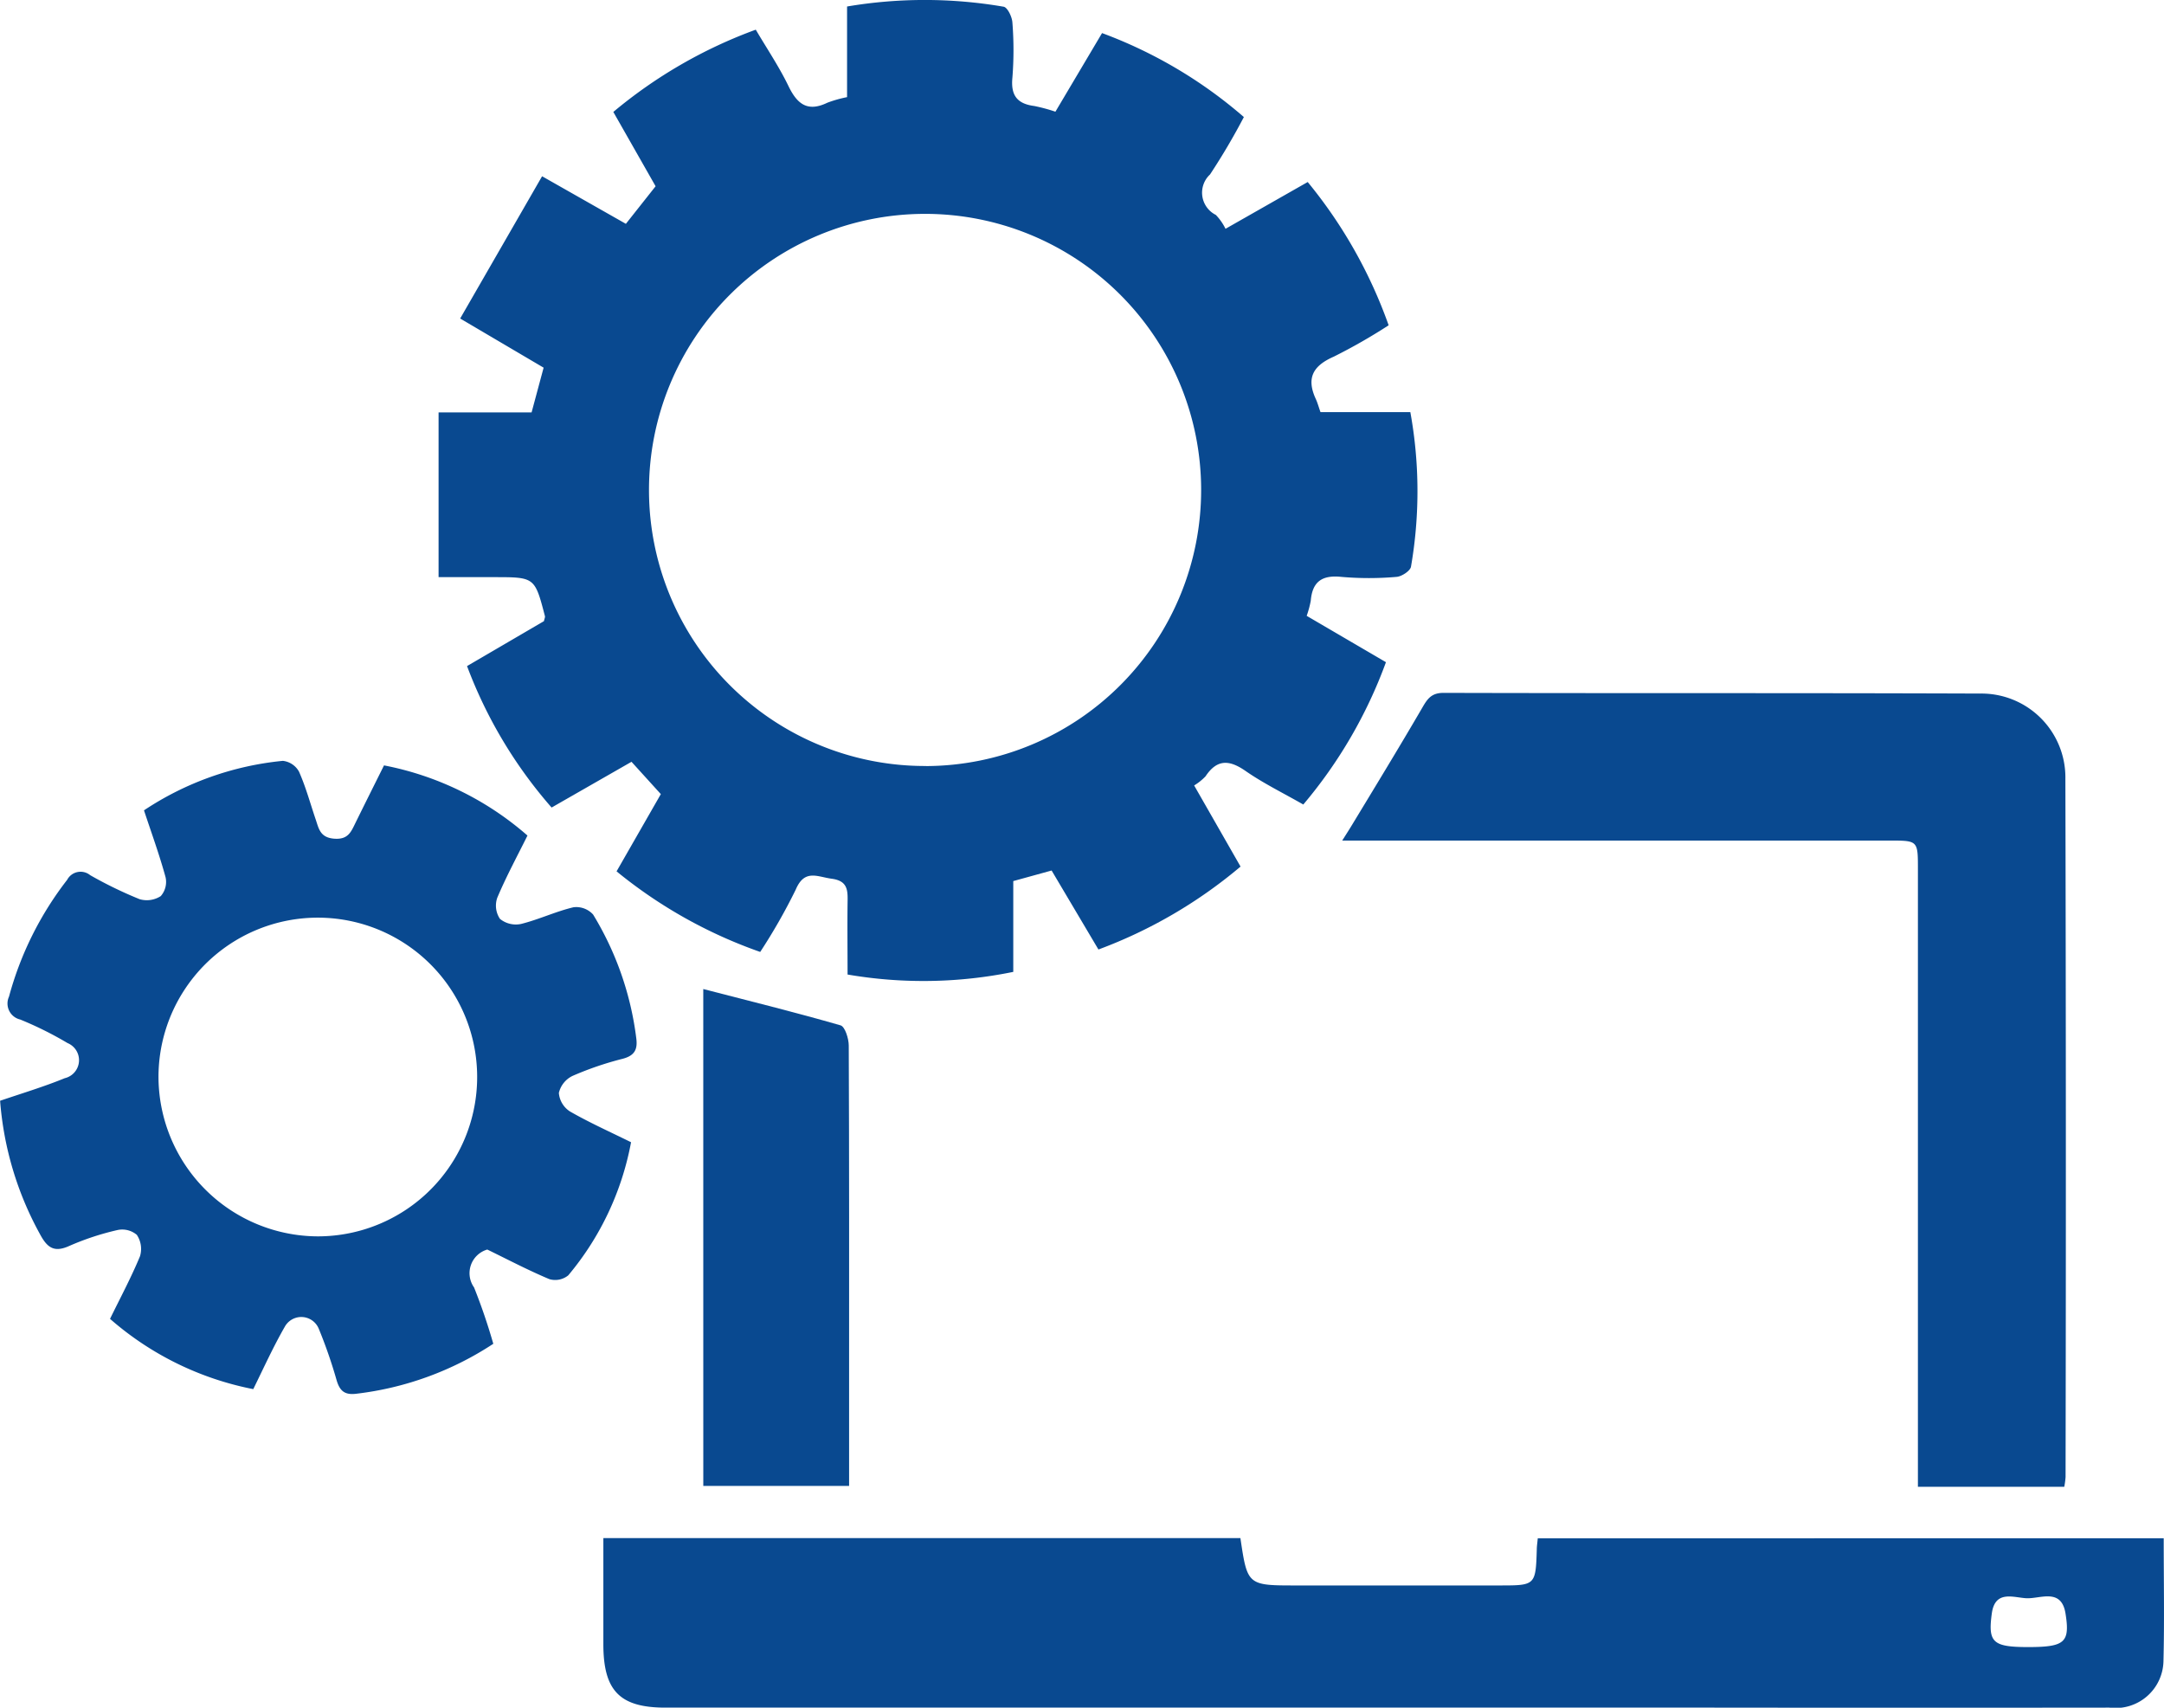
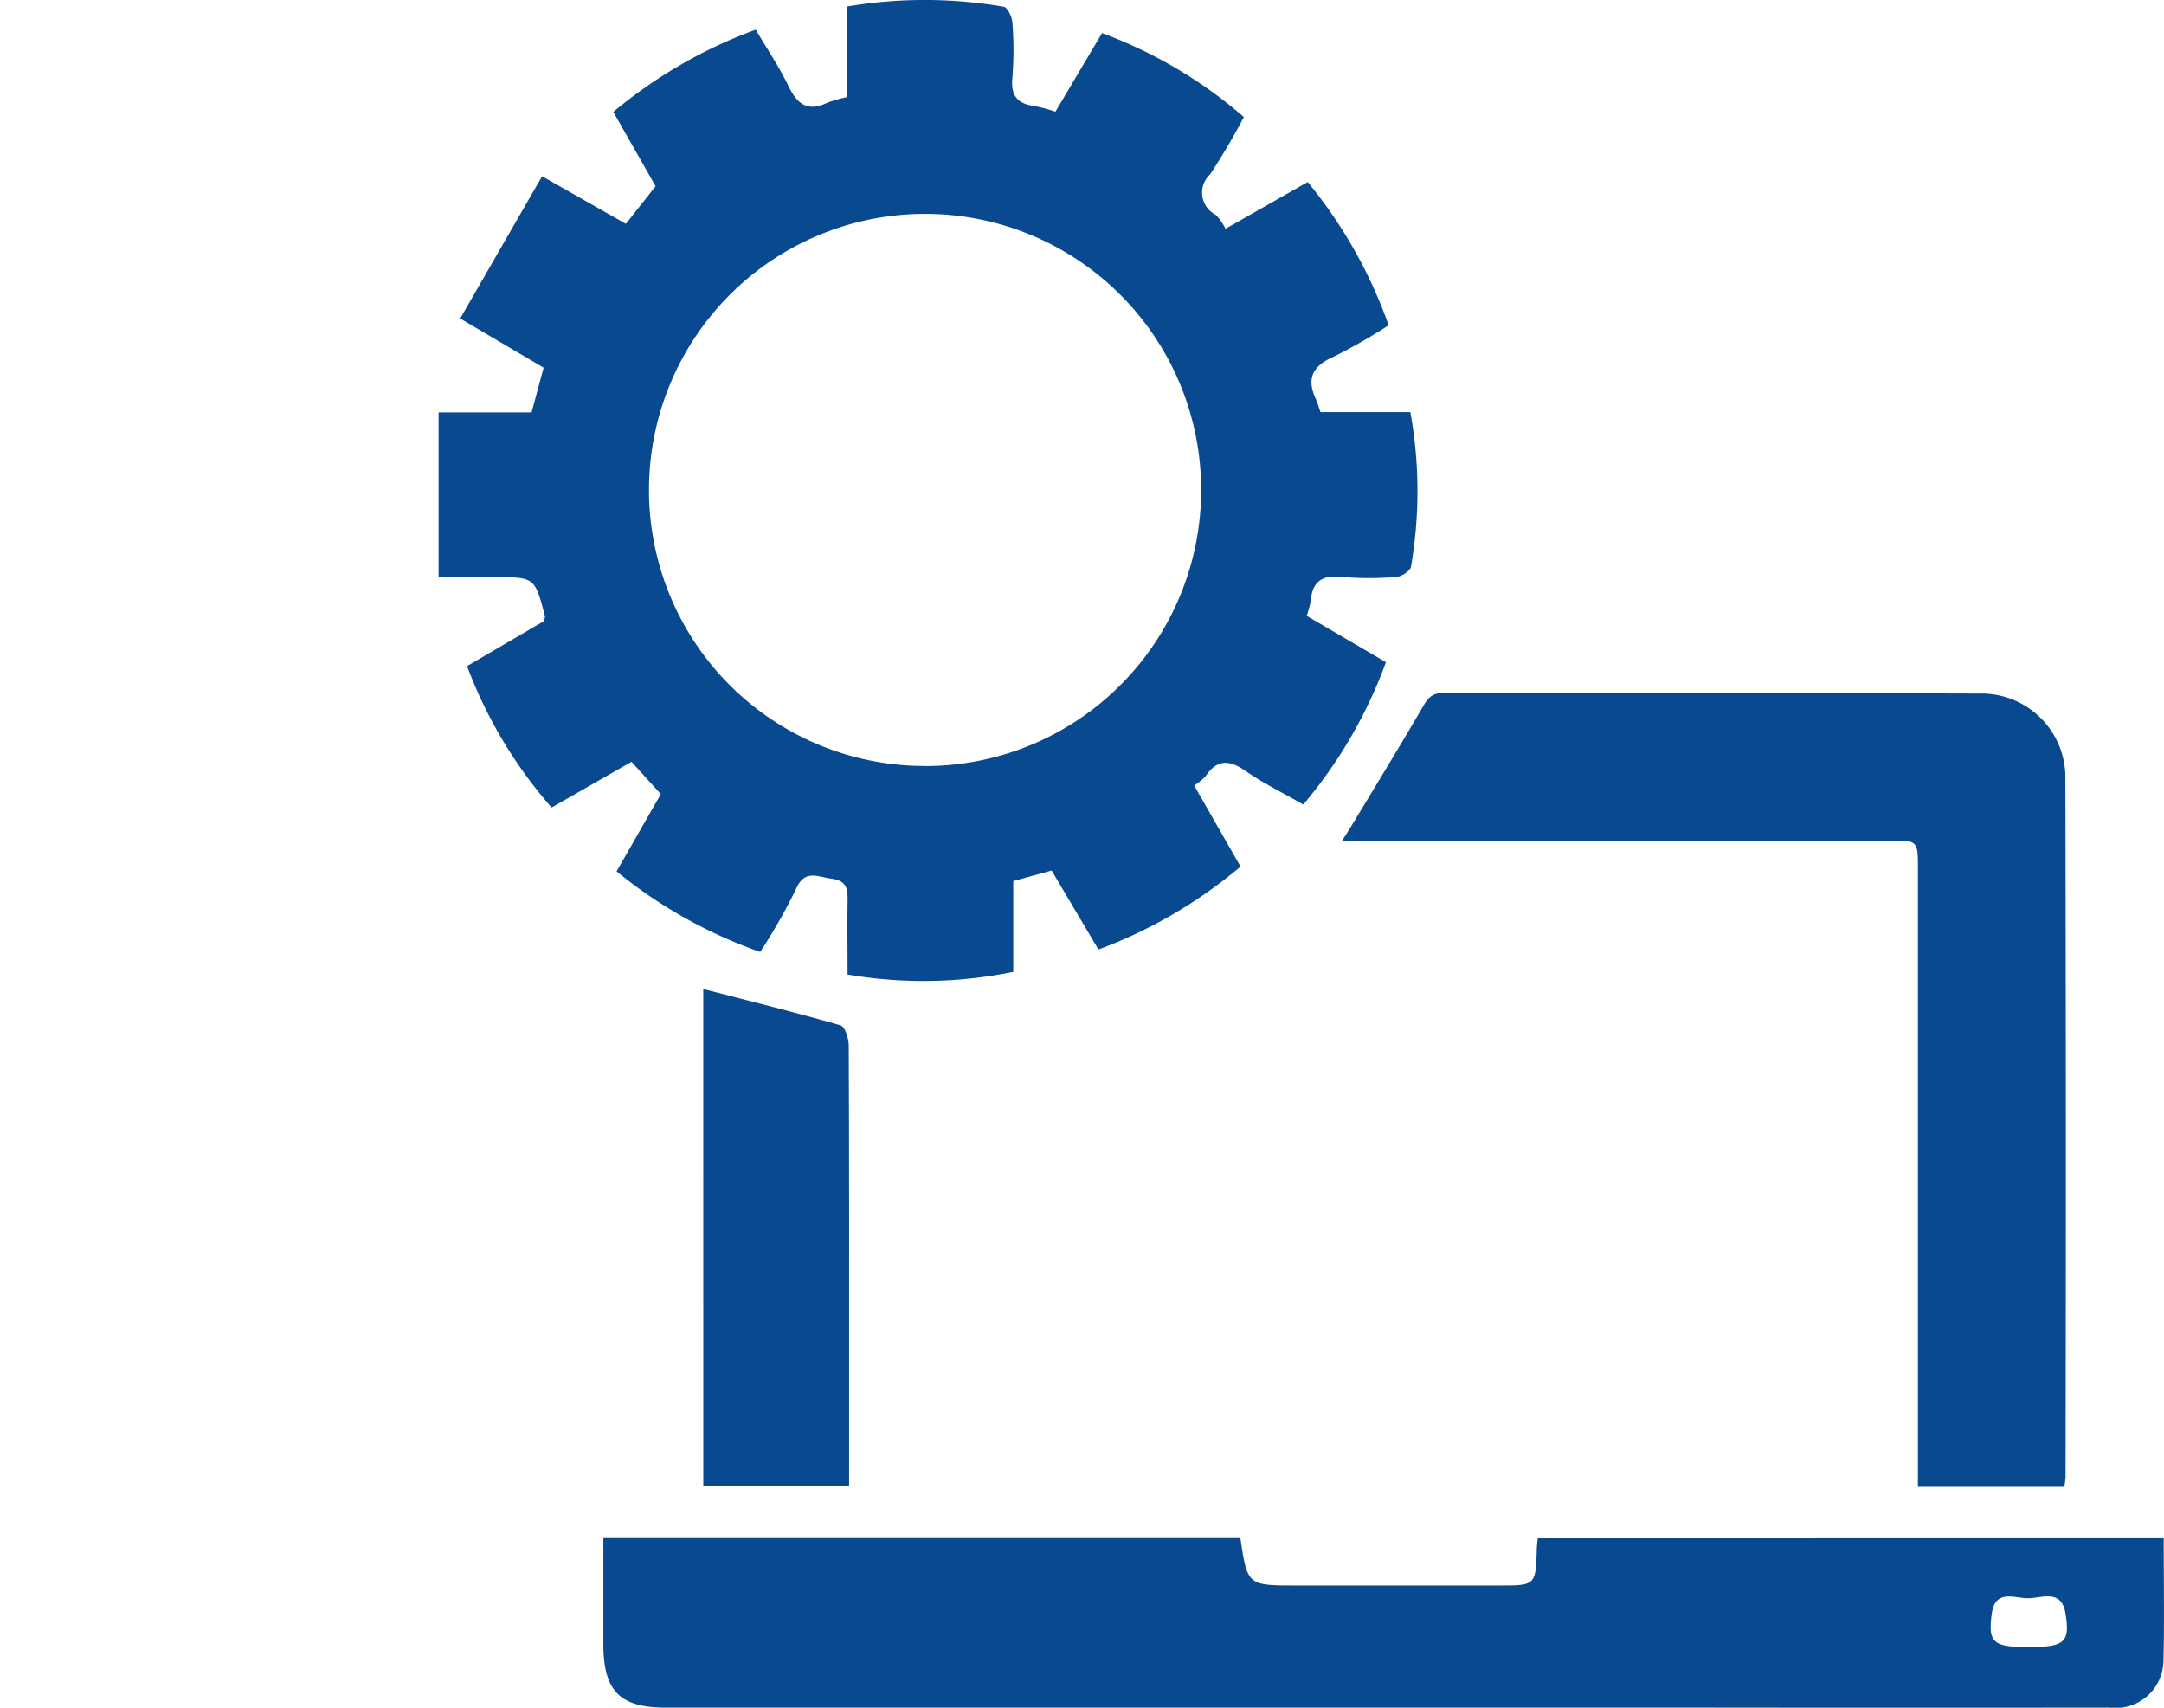
<svg xmlns="http://www.w3.org/2000/svg" width="81.896" height="64.622">
  <g data-name="Group 239" fill="#094990">
    <path data-name="Path 3294" d="M23.334 32.973l1.675-2.923-1.11-1.223-3.024 1.731a17.374 17.374 0 01-3.2-5.353l2.91-1.7c.019-.091.049-.146.038-.19-.385-1.475-.385-1.475-1.925-1.475h-2.1v-6.235h3.52l.455-1.692-3.158-1.86 3.1-5.383 3.171 1.8 1.125-1.422-1.6-2.812a18.039 18.039 0 015.391-3.113c.422.718.883 1.4 1.238 2.135.33.684.724.99 1.471.629a4.63 4.63 0 01.746-.211V.246a17.631 17.631 0 015.925.008c.145.024.32.383.332.6a13.281 13.281 0 010 2.085c-.066.672.182.989.828 1.072a6.437 6.437 0 01.8.216l1.765-2.975a17.4 17.4 0 015.367 3.177 25.108 25.108 0 01-1.281 2.173.94.94 0 00.219 1.53 2.049 2.049 0 01.367.526l3.111-1.77a18.009 18.009 0 013.063 5.421 21.24 21.24 0 01-2.076 1.187c-.788.345-1.047.809-.682 1.6.067.144.108.3.179.5h3.4a16.747 16.747 0 01.025 5.845c-.025.161-.352.376-.55.389a12.053 12.053 0 01-2.084 0c-.733-.077-1.1.178-1.16.906a3.766 3.766 0 01-.154.568l3 1.754a17.8 17.8 0 01-3.128 5.386c-.76-.435-1.508-.8-2.181-1.267-.618-.431-1.082-.456-1.519.2a2.072 2.072 0 01-.431.345l1.756 3.07a18.065 18.065 0 01-5.378 3.138l-1.772-2.989-1.451.4v3.436a16.938 16.938 0 01-6.271.1c0-.921-.011-1.818 0-2.715.008-.455.021-.828-.6-.91-.544-.072-1.027-.379-1.363.415a21.842 21.842 0 01-1.343 2.355 17.962 17.962 0 01-5.436-3.049zm11.717-3.984a10.448 10.448 0 10-10.49-10.421 10.442 10.442 0 0010.49 10.418z" />
    <path data-name="Path 3295" d="M81.885 58.21c0 1.593.029 3.116-.009 4.637a1.813 1.813 0 01-2.051 1.771q-7.543.009-15.085 0H25.18c-1.722 0-2.342-.635-2.346-2.386v-4.028h24.109c.266 1.794.266 1.793 2.157 1.791h7.7c1.3 0 1.319-.019 1.359-1.353 0-.129.022-.257.037-.431zm-5.153 4.117c1.408 0 1.613-.166 1.437-1.269-.156-.975-.948-.557-1.474-.579-.48-.02-1.191-.327-1.315.573-.15 1.096.034 1.271 1.352 1.275z" />
-     <path data-name="Path 3296" d="M9.585 52.566a11.605 11.605 0 01-5.421-2.659c.388-.794.8-1.564 1.134-2.369a.957.957 0 00-.12-.81.856.856 0 00-.732-.182 10.172 10.172 0 00-1.821.6c-.58.264-.84.064-1.112-.444a12.4 12.4 0 01-1.509-5.048c.843-.287 1.661-.532 2.446-.854a.7.7 0 00.107-1.329 13.454 13.454 0 00-1.791-.891.622.622 0 01-.425-.867 12.524 12.524 0 012.2-4.418.574.574 0 01.871-.178 15.608 15.608 0 001.872.909.971.971 0 00.8-.117.815.815 0 00.182-.714c-.231-.844-.532-1.67-.817-2.531a11.486 11.486 0 015.256-1.873.8.8 0 01.61.407c.259.583.427 1.207.633 1.813.117.346.167.682.694.725s.64-.249.806-.588c.352-.716.709-1.43 1.085-2.185a11.575 11.575 0 015.429 2.655c-.389.785-.805 1.552-1.142 2.352a.9.9 0 00.1.8.952.952 0 00.8.193c.671-.167 1.309-.471 1.981-.631a.859.859 0 01.745.275 11.769 11.769 0 011.63 4.653c.064.443-.048.685-.518.807a12.17 12.17 0 00-1.892.647.96.96 0 00-.516.643.92.92 0 00.418.7c.737.424 1.517.772 2.314 1.166a10.951 10.951 0 01-2.376 5.037.783.783 0 01-.715.144c-.809-.339-1.588-.75-2.35-1.12a.932.932 0 00-.5 1.434 22.491 22.491 0 01.728 2.132 11.974 11.974 0 01-5.189 1.891c-.442.054-.621-.114-.739-.505a18.125 18.125 0 00-.682-1.966.714.714 0 00-1.274-.078c-.437.76-.8 1.56-1.2 2.374zm2.439-5.781a6.03 6.03 0 10-6.026-6.016 6.051 6.051 0 006.022 6.016z" />
    <path data-name="Path 3297" d="M78.122 56.261h-5.539v-.971-22.4c0-1.078 0-1.082-1.056-1.082H50.796c.159-.253.254-.4.344-.548.9-1.484 1.8-2.96 2.674-4.459.2-.347.348-.584.82-.582 6.771.019 13.542 0 20.312.026a3.175 3.175 0 013.218 3.227q.032 13.21.007 26.42a3.13 3.13 0 01-.049.369z" />
    <path data-name="Path 3298" d="M26.615 37.426c1.76.455 3.487.882 5.195 1.374.168.048.31.5.311.763.019 4.334.013 8.669.013 13v3.665h-5.518z" />
  </g>
</svg>